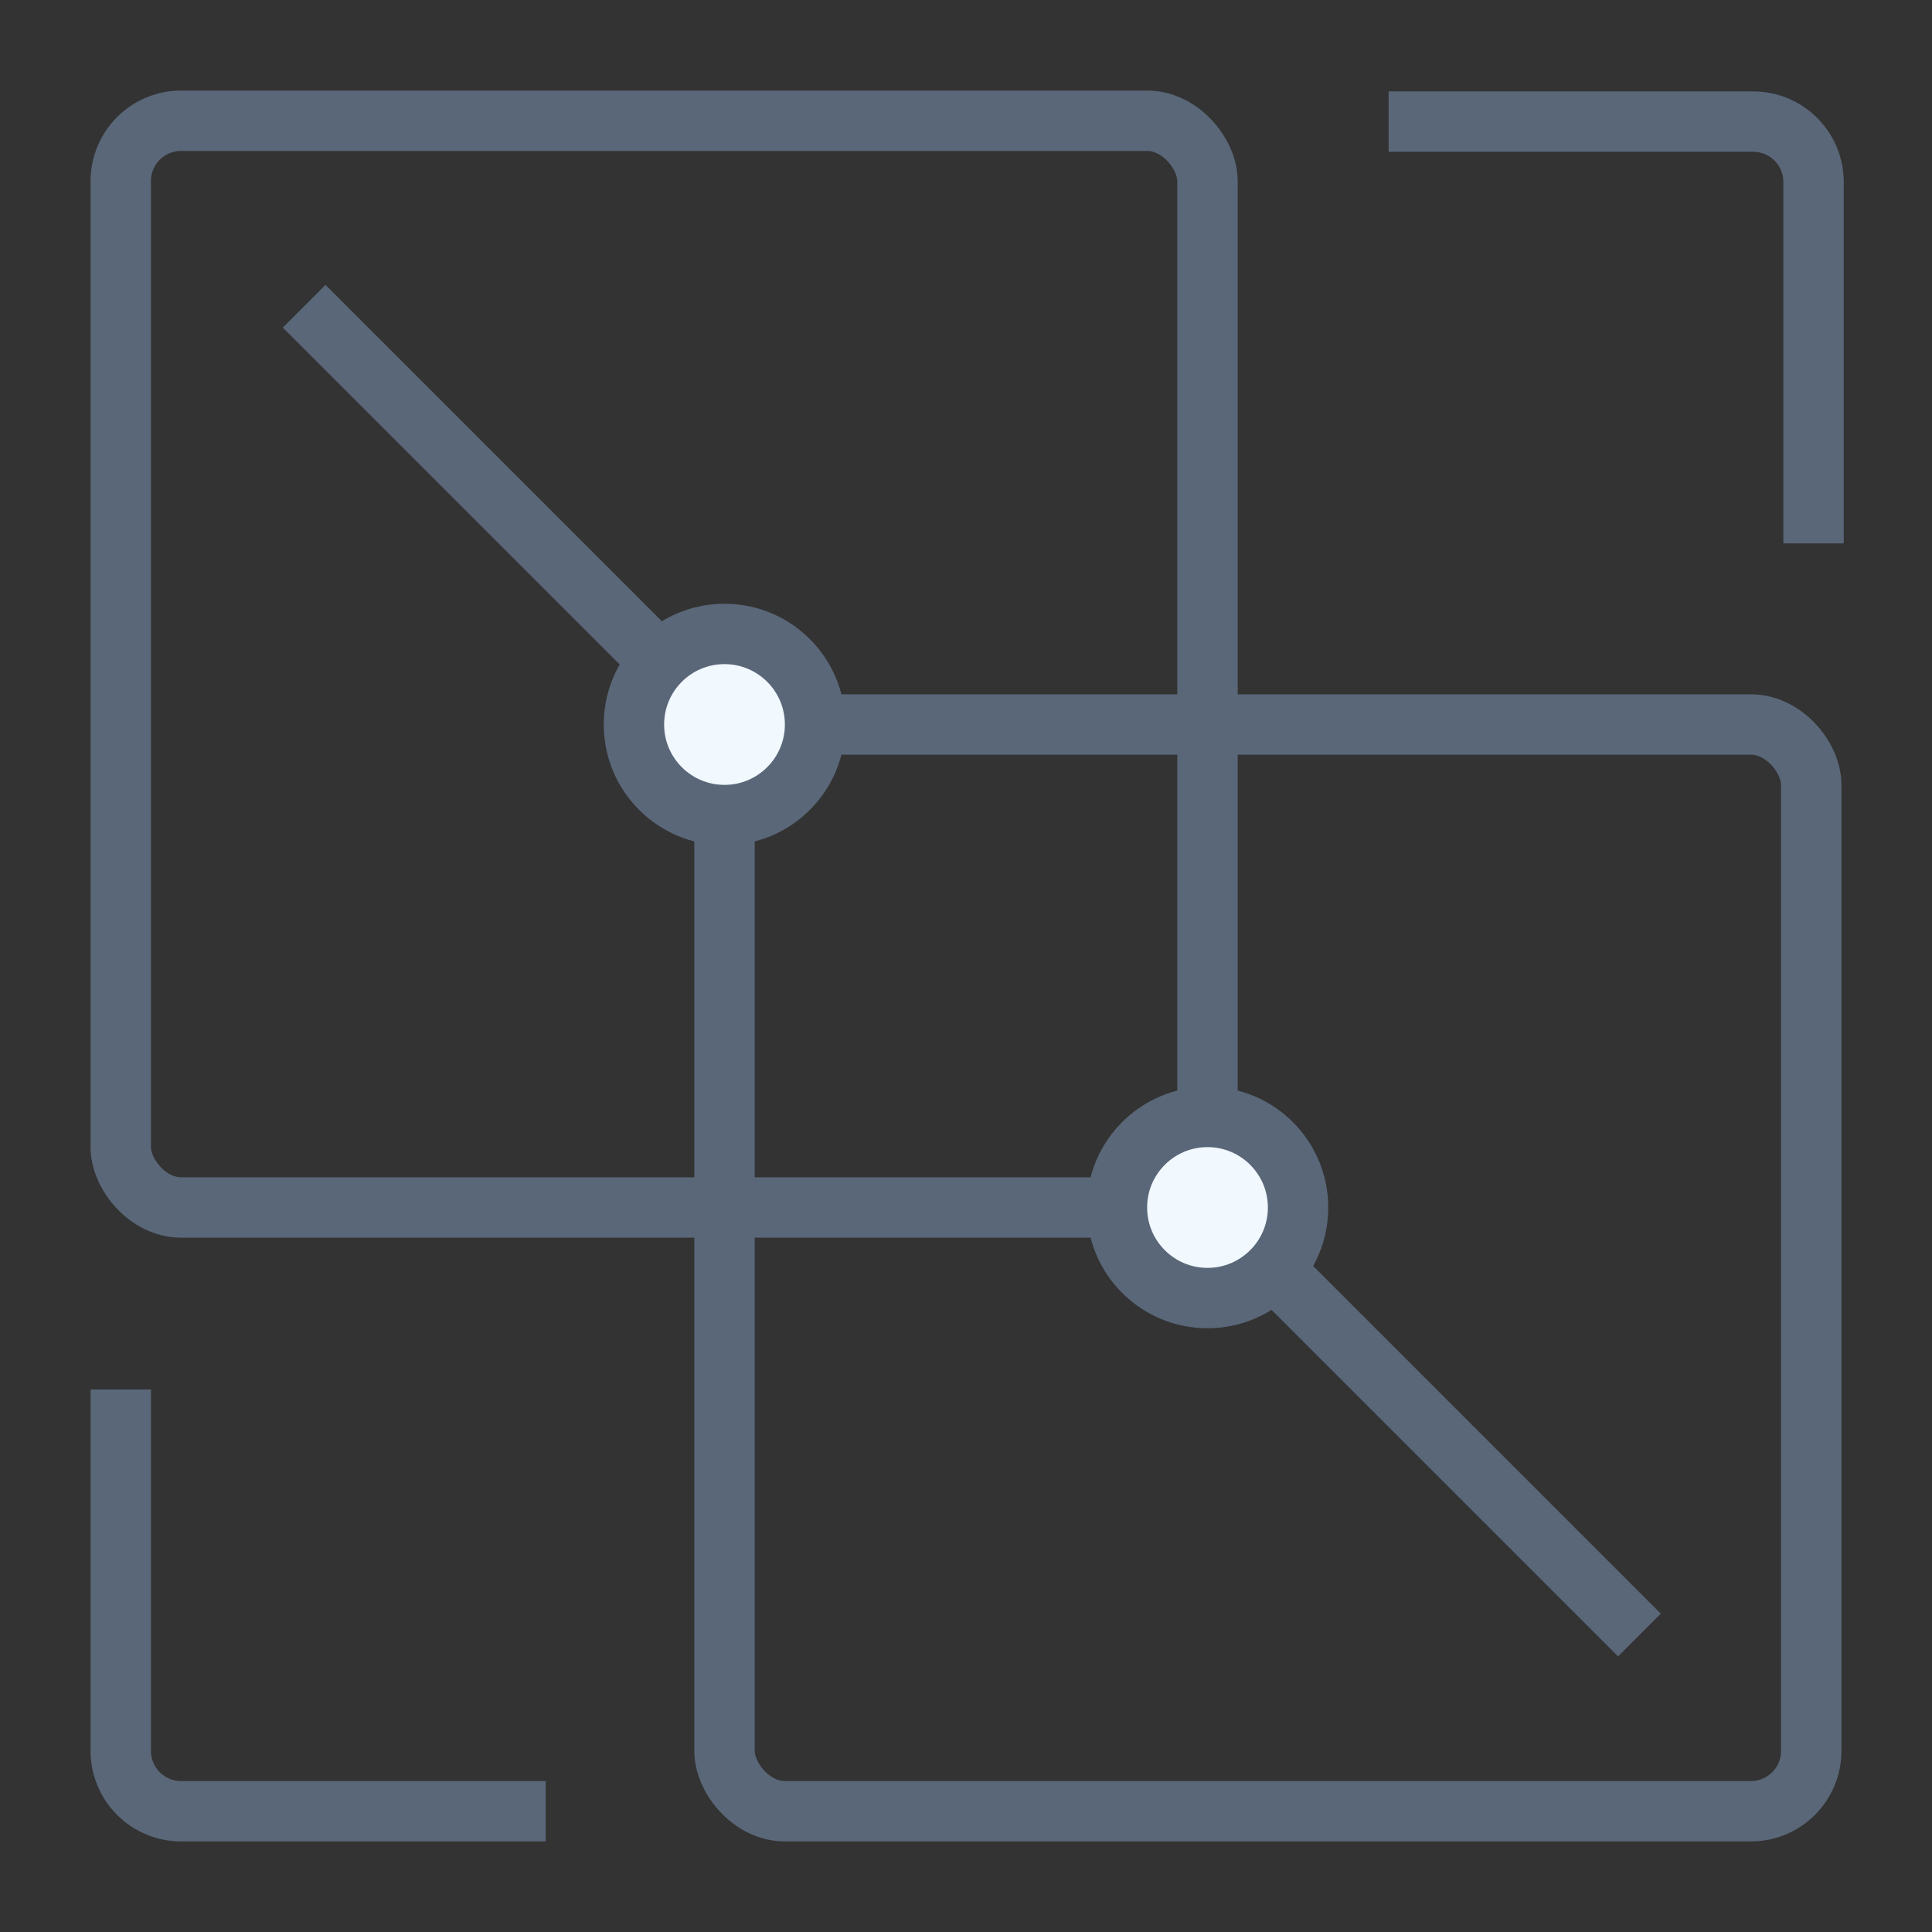
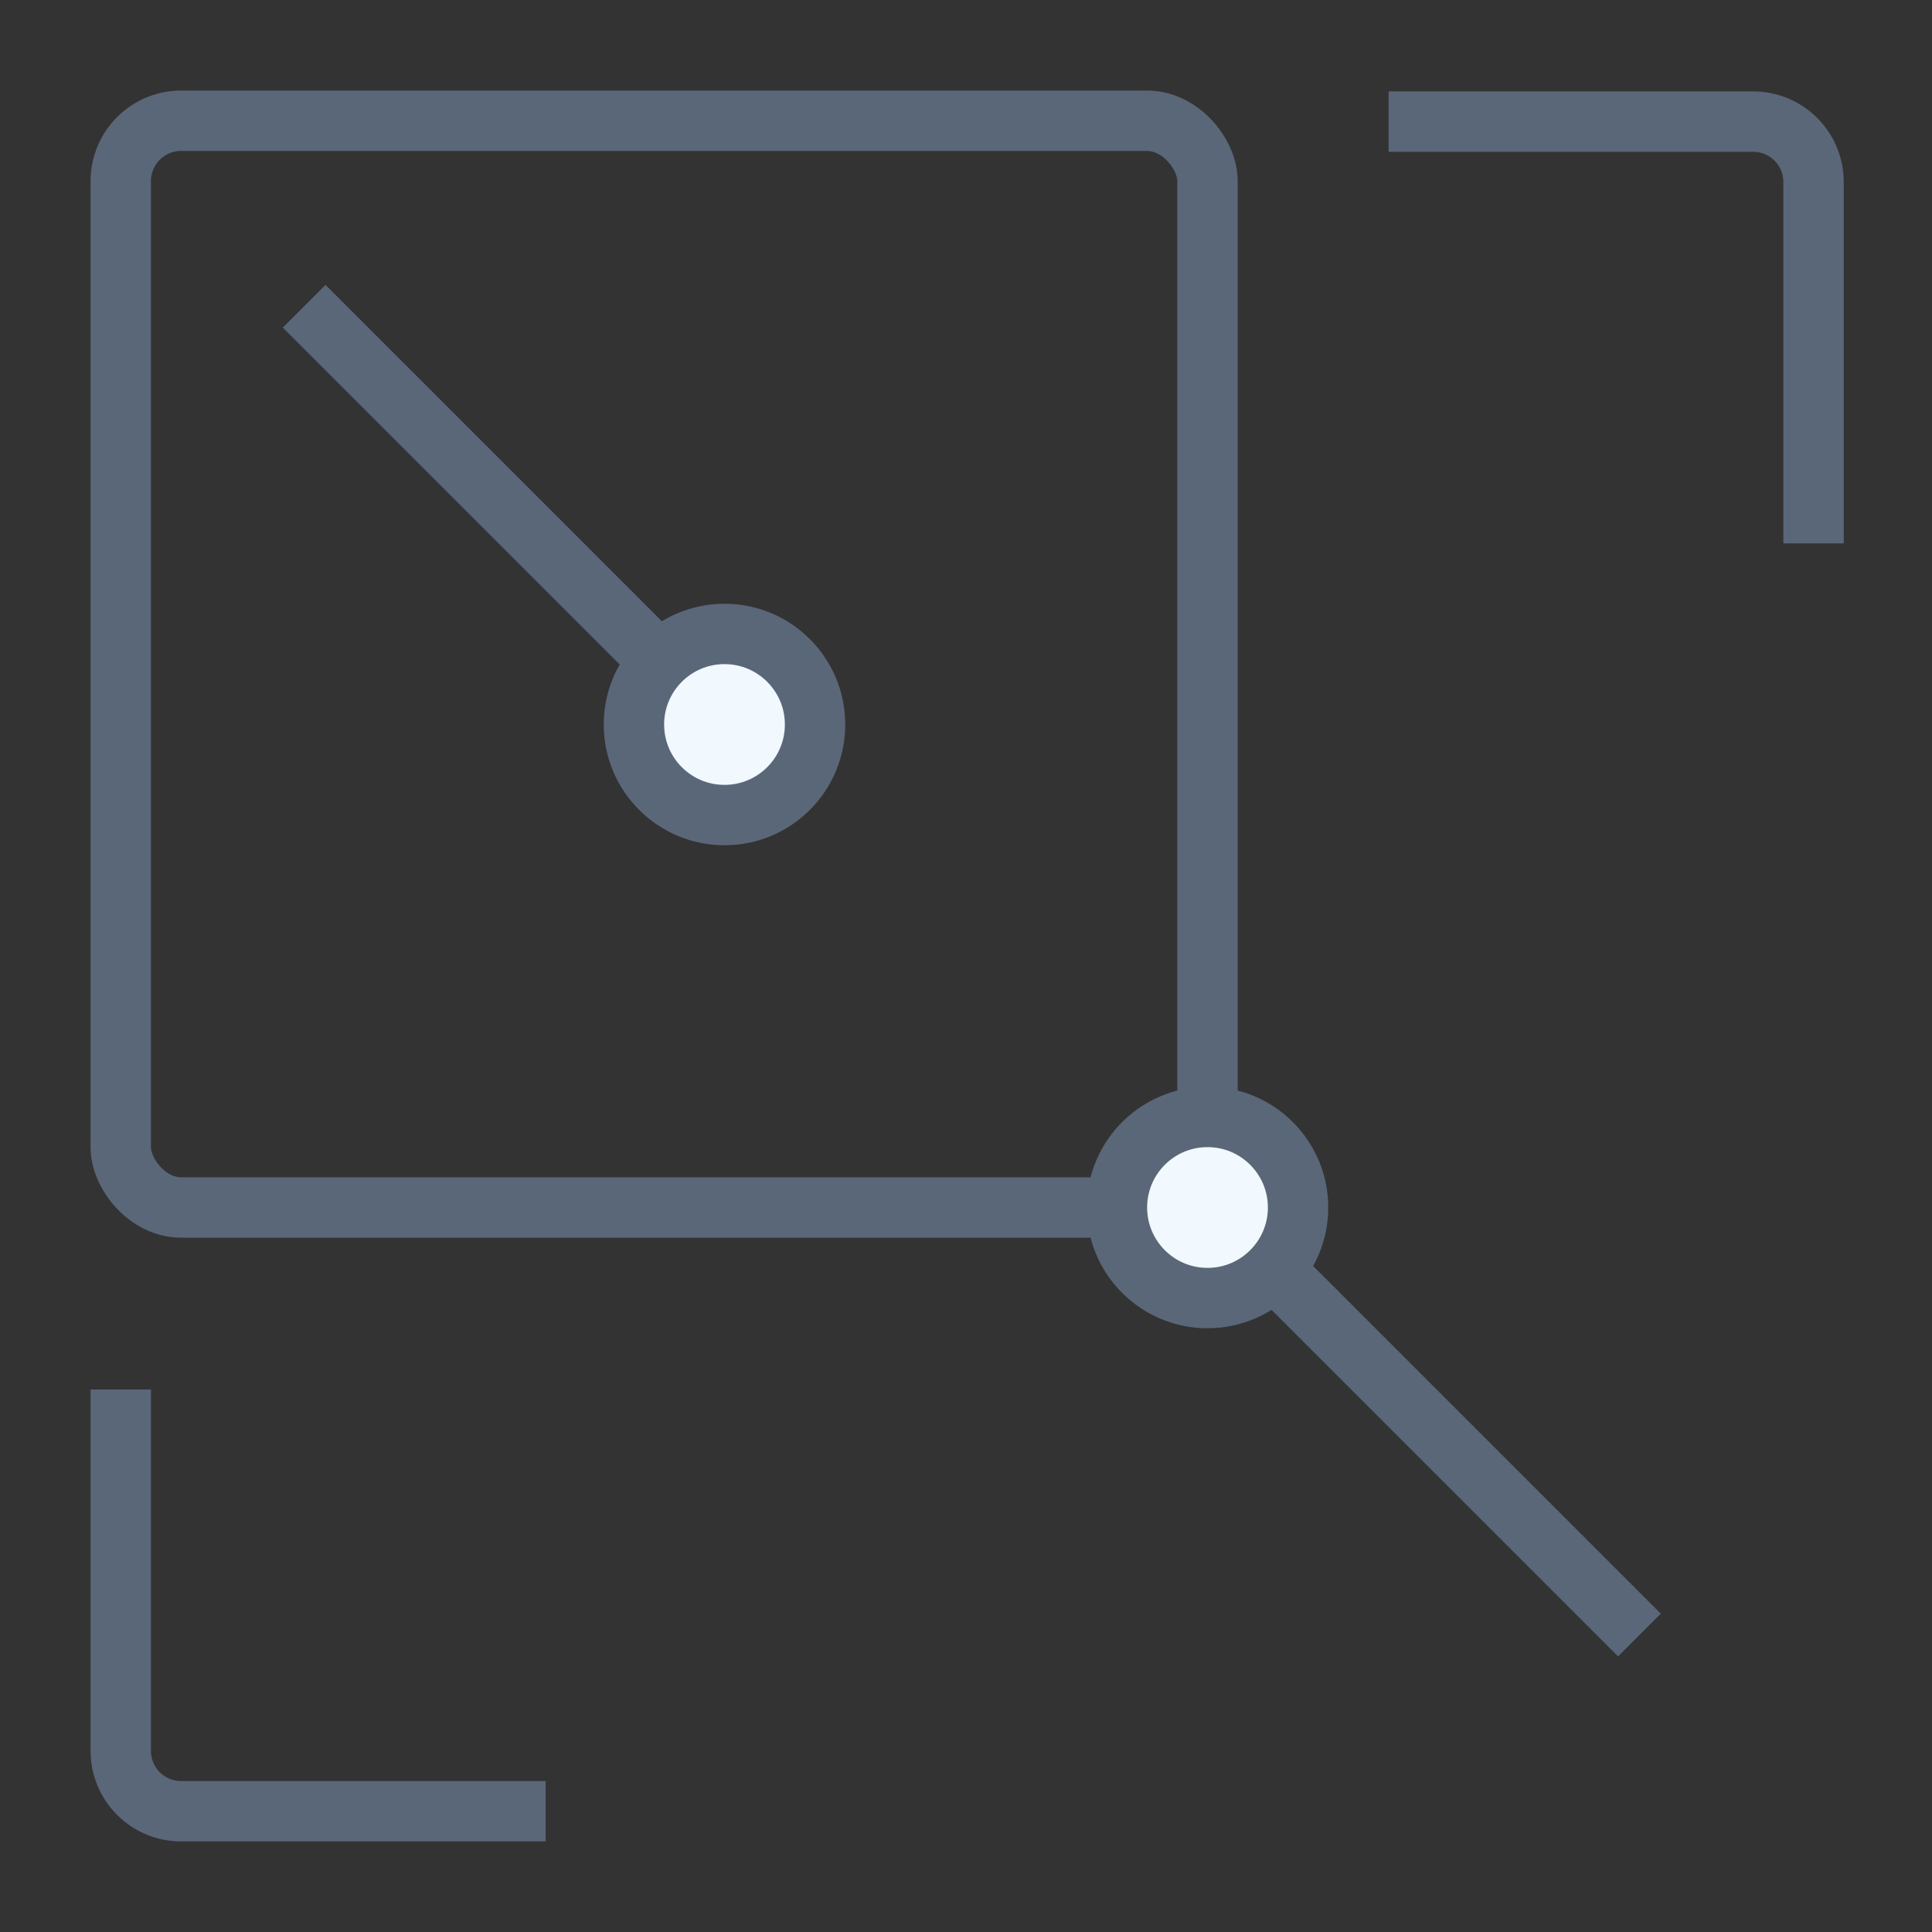
<svg xmlns="http://www.w3.org/2000/svg" width="32px" height="32px" viewBox="0 0 32 32" version="1.1">
  <rect x="0" y="0" width="32" height="32" fill="#333333" stroke="none" />
  <title>信创/国产化数据中心解决方案</title>
  <g id="信创/国产化数据中心解决方案" stroke="none" stroke-width="1" fill="none" fill-rule="evenodd">
    <g id="编组" transform="translate(2, 2)" stroke="#5A6779">
      <rect id="矩形" x="0" y="0" width="18" height="18" rx="1" />
-       <rect id="矩形备份-4" x="10" y="10" width="18" height="18" rx="1" />
-       <path d="M7.038,28 L7.038,28 L1,28 C0.448,28 0,27.552 0,27 L0,21.014 L0,21.014" id="路径" />
+       <path d="M7.038,28 L7.038,28 L1,28 C0.448,28 0,27.552 0,27 L0,21.014 " id="路径" />
      <path d="M28.038,7 L28.038,7 L22,7 C21.448,7 21,6.552 21,6 L21,0.014 L21,0.014" id="路径备份" transform="translate(24.519, 3.507) rotate(-180) translate(-24.519, -3.507) " />
      <line x1="17.801" y1="17.728" x2="24.801" y2="24.728" id="直线" stroke-linecap="square" />
      <line x1="3.391" y1="3.426" x2="10.391" y2="10.426" id="直线备份" stroke-linecap="square" />
      <circle id="椭圆形备份-11" fill="#F1F8FE" cx="10" cy="10" r="1.5" />
      <circle id="椭圆形备份-12" fill="#F1F8FE" cx="18" cy="18" r="1.5" />
    </g>
  </g>
</svg>